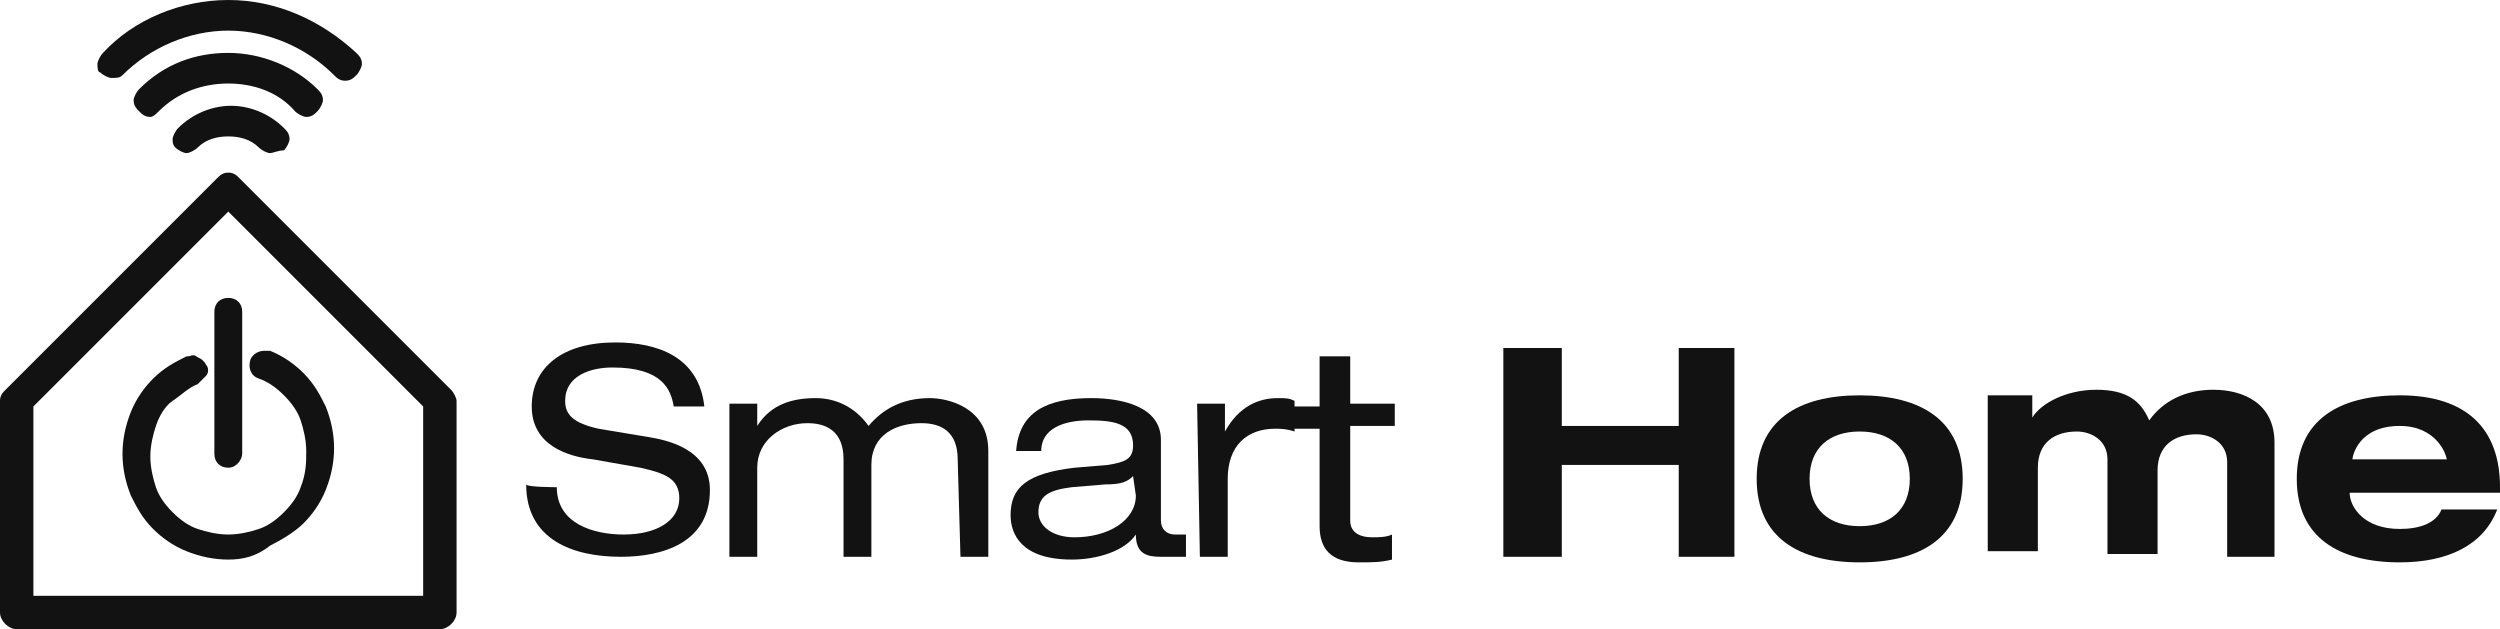
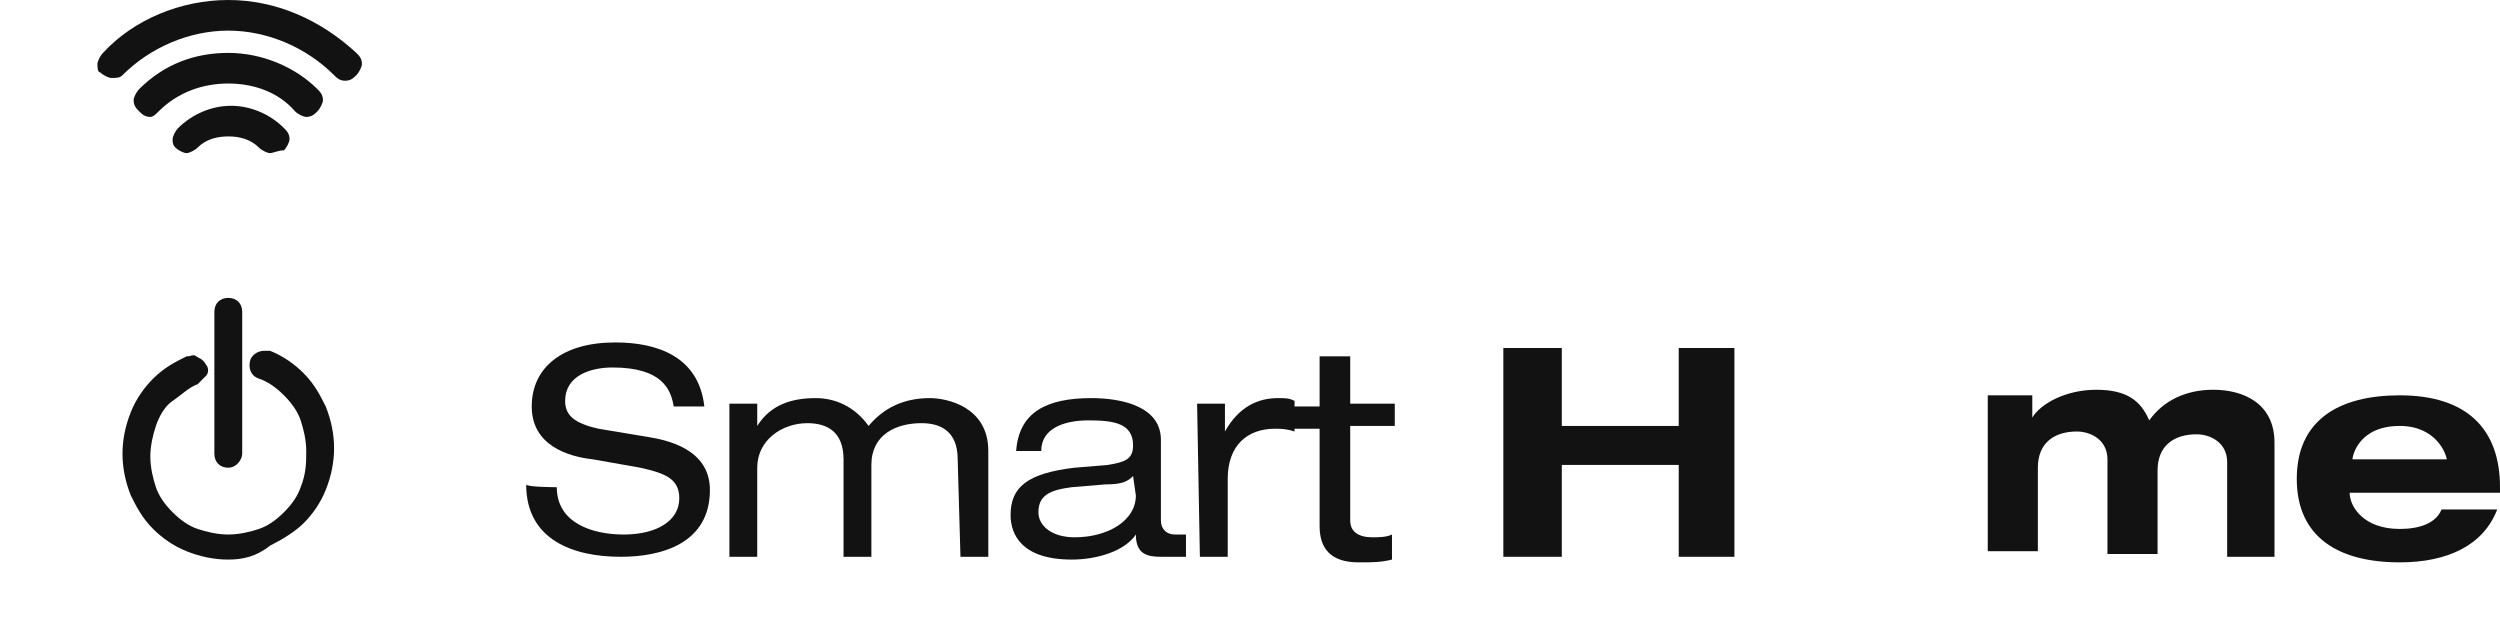
<svg xmlns="http://www.w3.org/2000/svg" version="1.1" id="Layer_1" x="0px" y="0px" width="89.8px" height="22.6px" viewBox="0 0 89.8 22.6" style="enable-background:new 0 0 89.8 22.6;" xml:space="preserve">
  <style type="text/css">
	.st0{fill:#121212;}
</style>
  <path class="st0" d="M20,17.5c0,1.3,1.3,1.7,2.4,1.7c1.2,0,2-0.5,2-1.3c0-0.7-0.5-0.9-1.4-1.1l-1.7-0.3c-0.9-0.1-2.2-0.5-2.2-1.9  s1.1-2.3,3-2.3c1.5,0,3,0.5,3.2,2.3h-1.1c-0.1-0.6-0.4-1.4-2.2-1.4c-0.8,0-1.7,0.3-1.7,1.2c0,0.5,0.3,0.8,1.2,1l1.8,0.3  c0.6,0.1,2.2,0.4,2.2,1.9c0,1.9-1.7,2.4-3.2,2.4c-1.7,0-3.4-0.6-3.4-2.6C18.9,17.5,20,17.5,20,17.5z" />
  <path class="st0" d="M34.4,16.5c0-1-0.6-1.3-1.3-1.3c-0.9,0-1.8,0.4-1.8,1.5V20h-1v-3.5c0-1-0.6-1.3-1.3-1.3c-0.9,0-1.8,0.6-1.8,1.6  V20h-1v-5.5h1v0.8l0,0c0.5-0.8,1.3-1,2.1-1c0.7,0,1.4,0.3,1.9,1c0.5-0.6,1.2-1,2.2-1c0.6,0,2.1,0.3,2.1,1.9V20h-1L34.4,16.5  L34.4,16.5z" />
  <path class="st0" d="M36.5,16.2c0.1-1.4,1.1-1.9,2.7-1.9c1.1,0,2.5,0.3,2.5,1.5v2.9c0,0.3,0.2,0.5,0.5,0.5c0.1,0,0.2,0,0.4,0V20  c-0.3,0-0.6,0-0.9,0c-0.5,0-0.9-0.1-0.9-0.8c-0.4,0.6-1.4,0.9-2.3,0.9c-1.8,0-2.2-0.9-2.2-1.6c0-1,0.6-1.5,2.3-1.7l1.2-0.1  c0.6-0.1,0.9-0.2,0.9-0.7c0-0.8-0.7-0.9-1.6-0.9c-0.9,0-1.7,0.3-1.7,1.1C37.5,16.2,36.5,16.2,36.5,16.2z M40.7,17.1  c-0.2,0.2-0.4,0.3-1,0.3l-1.2,0.1c-0.8,0.1-1.2,0.3-1.2,0.9c0,0.5,0.5,0.9,1.3,0.9c1.2,0,2.2-0.6,2.2-1.5L40.7,17.1L40.7,17.1z" />
  <path class="st0" d="M43,14.5h1v1l0,0c0.5-0.9,1.2-1.2,1.9-1.2c0.3,0,0.4,0,0.6,0.1v1.1c-0.3-0.1-0.5-0.1-0.7-0.1  c-1,0-1.7,0.6-1.7,1.8V20h-1L43,14.5L43,14.5z" />
  <path class="st0" d="M47.5,12.8h1v1.7h1.6v0.8h-1.6v3.4c0,0.4,0.3,0.6,0.8,0.6c0.2,0,0.5,0,0.7-0.1v0.9c-0.4,0.1-0.7,0.1-1.2,0.1  c-1,0-1.4-0.5-1.4-1.3v-3.5h-1.1v-0.8h1.1v-1.8H47.5z" />
  <polygon class="st0" points="54,12.5 56.1,12.5 56.1,15.3 60.3,15.3 60.3,12.5 62.3,12.5 62.3,20 60.3,20 60.3,16.7 56.1,16.7   56.1,20 54,20 " />
-   <path class="st0" d="M66.8,14.2c2.2,0,3.7,0.9,3.7,3s-1.5,3-3.7,3s-3.7-0.9-3.7-3C63.1,15.1,64.6,14.2,66.8,14.2 M66.8,18.9  c1.1,0,1.8-0.6,1.8-1.7s-0.7-1.7-1.8-1.7c-1.1,0-1.8,0.6-1.8,1.7S65.7,18.9,66.8,18.9" />
  <path class="st0" d="M80,16.6c0-0.7-0.6-1-1.1-1c-0.8,0-1.4,0.4-1.4,1.3v3h-1.8v-3.4c0-0.7-0.6-1-1.1-1c-0.8,0-1.4,0.4-1.4,1.3v3  h-1.8v-5.6H73V15l0,0c0.3-0.5,1.2-1,2.3-1c1.1,0,1.6,0.4,1.9,1.1c0.5-0.7,1.3-1.1,2.3-1.1c1.1,0,2.2,0.5,2.2,1.9V20H80V16.6L80,16.6  z" />
  <path class="st0" d="M89.7,18.3c-0.5,1.3-1.8,1.9-3.5,1.9c-2.2,0-3.7-0.9-3.7-3s1.5-3,3.7-3c2.4,0,3.6,1.2,3.6,3.3v0.2h-5.4l0,0  c0,0.5,0.5,1.3,1.8,1.3c0.7,0,1.3-0.2,1.5-0.7C87.7,18.3,89.7,18.3,89.7,18.3z M87.9,16.6L87.9,16.6c0-0.3-0.4-1.3-1.7-1.3  c-1.5,0-1.7,1.1-1.7,1.2l0,0h3.4V16.6z" />
  <path class="st0" d="M8.2,16.8c-0.3,0-0.5-0.2-0.5-0.5v-5.1c0-0.3,0.2-0.5,0.5-0.5s0.5,0.2,0.5,0.5v5.1C8.7,16.5,8.5,16.8,8.2,16.8" />
  <path class="st0" d="M8.2,16.5c-0.2,0-0.3-0.1-0.3-0.3v-5.1c0-0.2,0.1-0.3,0.3-0.3c0.2,0,0.3,0.1,0.3,0.3v5.1  C8.5,16.4,8.4,16.5,8.2,16.5" />
  <path class="st0" d="M8.2,20.1c-0.5,0-1-0.1-1.5-0.3c-0.5-0.2-0.9-0.5-1.2-0.8c-0.4-0.4-0.6-0.8-0.8-1.2c-0.2-0.5-0.3-1-0.3-1.5  s0.1-1,0.3-1.5c0.2-0.5,0.5-0.9,0.8-1.2c0.4-0.4,0.8-0.6,1.2-0.8c0.1,0,0.1,0,0.2,0c0.2,0,0.4,0.1,0.5,0.3c0.1,0.1,0.1,0.3,0,0.4  c-0.1,0.1-0.2,0.2-0.3,0.3c-0.3,0.1-0.6,0.4-0.9,0.6S5.7,15,5.6,15.3c-0.1,0.3-0.2,0.7-0.2,1.1s0.1,0.8,0.2,1.1  c0.1,0.3,0.3,0.6,0.6,0.9c0.3,0.3,0.6,0.5,0.9,0.6s0.7,0.2,1.1,0.2c0.4,0,0.8-0.1,1.1-0.2s0.6-0.3,0.9-0.6c0.3-0.3,0.5-0.6,0.6-0.9  C11,17,11,16.6,11,16.2s-0.1-0.8-0.2-1.1c-0.1-0.3-0.3-0.6-0.6-0.9c-0.3-0.3-0.6-0.5-0.9-0.6C9,13.5,8.9,13.2,9,12.9  c0.1-0.2,0.3-0.3,0.5-0.3c0.1,0,0.1,0,0.2,0c0.5,0.2,0.9,0.5,1.2,0.8c0.4,0.4,0.6,0.8,0.8,1.2c0.2,0.5,0.3,1,0.3,1.5  c0,0.5-0.1,1-0.3,1.5s-0.5,0.9-0.8,1.2s-0.8,0.6-1.2,0.8C9.2,20,8.7,20.1,8.2,20.1" />
  <path class="st0" d="M8.2,19.9c-0.5,0-1-0.1-1.4-0.3c-0.4-0.2-0.8-0.5-1.2-0.8c-0.3-0.3-0.6-0.7-0.8-1.2c-0.2-0.5-0.3-0.9-0.3-1.4  s0.1-1,0.3-1.4C5,14.4,5.3,14,5.6,13.6c0.3-0.3,0.7-0.6,1.2-0.8c0.2-0.1,0.3,0,0.4,0.2s0,0.3-0.2,0.4c-0.4,0.2-0.7,0.4-1,0.7  s-0.5,0.6-0.7,1s-0.2,0.8-0.2,1.2s0.1,0.8,0.2,1.2c0.2,0.4,0.4,0.7,0.7,1c0.3,0.3,0.6,0.5,1,0.7c0.8,0.3,1.6,0.3,2.4,0  c0.4-0.2,0.7-0.4,1-0.7c0.3-0.3,0.5-0.6,0.7-1s0.2-0.8,0.2-1.2S11.2,15.4,11,15s-0.4-0.7-0.7-1s-0.6-0.5-1-0.7  c-0.1-0.1-0.2-0.2-0.2-0.4c0.1-0.1,0.2-0.2,0.4-0.2c0.4,0.2,0.8,0.4,1.2,0.8c0.3,0.3,0.6,0.7,0.8,1.2s0.3,0.9,0.3,1.4  s-0.1,1-0.3,1.4s-0.4,0.8-0.8,1.2c-0.3,0.3-0.7,0.6-1.2,0.8C9.2,19.8,8.7,19.9,8.2,19.9" />
  <path class="st0" d="M9.7,5.5c-0.1,0-0.3-0.1-0.4-0.2C9,5,8.6,4.9,8.2,4.9C7.8,4.9,7.4,5,7.1,5.3C7,5.4,6.8,5.5,6.7,5.5  c-0.1,0-0.3-0.1-0.4-0.2C6.2,5.2,6.2,5.1,6.2,5s0.1-0.3,0.2-0.4c0.5-0.5,1.2-0.8,1.9-0.8s1.4,0.3,1.9,0.8c0.1,0.1,0.2,0.2,0.2,0.4  c0,0.1-0.1,0.3-0.2,0.4C10,5.4,9.8,5.5,9.7,5.5" />
  <path class="st0" d="M9.7,5.3c-0.1,0-0.2,0-0.2-0.1c-0.7-0.7-1.9-0.7-2.6,0c-0.1,0.1-0.3,0.1-0.4,0s-0.1-0.3,0-0.4  c0.9-0.9,2.5-0.9,3.4,0c0.1,0.1,0.1,0.3,0,0.4C9.8,5.2,9.8,5.3,9.7,5.3" />
  <path class="st0" d="M11,4.2c-0.1,0-0.3-0.1-0.4-0.2C10,3.3,9.1,3,8.2,3C7.3,3,6.4,3.3,5.7,4C5.6,4.1,5.5,4.2,5.4,4.2  C5.2,4.2,5.1,4.1,5,4S4.8,3.8,4.8,3.6c0-0.1,0.1-0.3,0.2-0.4c0.9-0.9,2-1.3,3.2-1.3s2.4,0.5,3.2,1.3c0.1,0.1,0.2,0.2,0.2,0.4  c0,0.1-0.1,0.3-0.2,0.4C11.3,4.1,11.2,4.2,11,4.2" />
  <path class="st0" d="M11,3.9c-0.1,0-0.2,0-0.2-0.1C9.4,2.4,7,2.4,5.6,3.8c-0.1,0.1-0.3,0.1-0.4,0C5,3.7,5,3.5,5.1,3.4  c1.7-1.7,4.4-1.7,6.1,0c0.1,0.1,0.1,0.3,0,0.4C11.2,3.9,11.1,3.9,11,3.9" />
  <path class="st0" d="M4,2.8c-0.1,0-0.3-0.1-0.4-0.2c-0.1,0-0.1-0.2-0.1-0.3c0-0.1,0.1-0.3,0.2-0.4C4.8,0.7,6.5,0,8.2,0  s3.3,0.7,4.6,1.9C12.9,2,13,2.1,13,2.3c0,0.1-0.1,0.3-0.2,0.4c-0.1,0.1-0.2,0.2-0.4,0.2S12.1,2.8,12,2.7c-1-1-2.4-1.6-3.8-1.6  S5.4,1.7,4.4,2.7C4.3,2.8,4.2,2.8,4,2.8" />
  <path class="st0" d="M12.4,2.6c-0.1,0-0.2,0-0.2-0.1c-2.2-2.2-5.7-2.2-7.9,0C4.2,2.6,4,2.6,3.9,2.5c-0.1-0.1-0.1-0.3,0-0.4  c2.4-2.4,6.4-2.4,8.8,0c0.1,0.1,0.1,0.3,0,0.4C12.5,2.5,12.5,2.6,12.4,2.6" />
-   <path class="st0" d="M15.8,22.6H0.6C0.3,22.6,0,22.3,0,22v-7.6c0-0.2,0.1-0.3,0.2-0.4l7.6-7.6C7.9,6.3,8,6.2,8.2,6.2  s0.3,0.1,0.4,0.2l7.6,7.6c0.1,0.1,0.2,0.3,0.2,0.4V22C16.4,22.3,16.1,22.6,15.8,22.6 M1.2,21.4h14v-6.8l-7-7l-7,7  C1.2,14.7,1.2,21.4,1.2,21.4z" />
</svg>